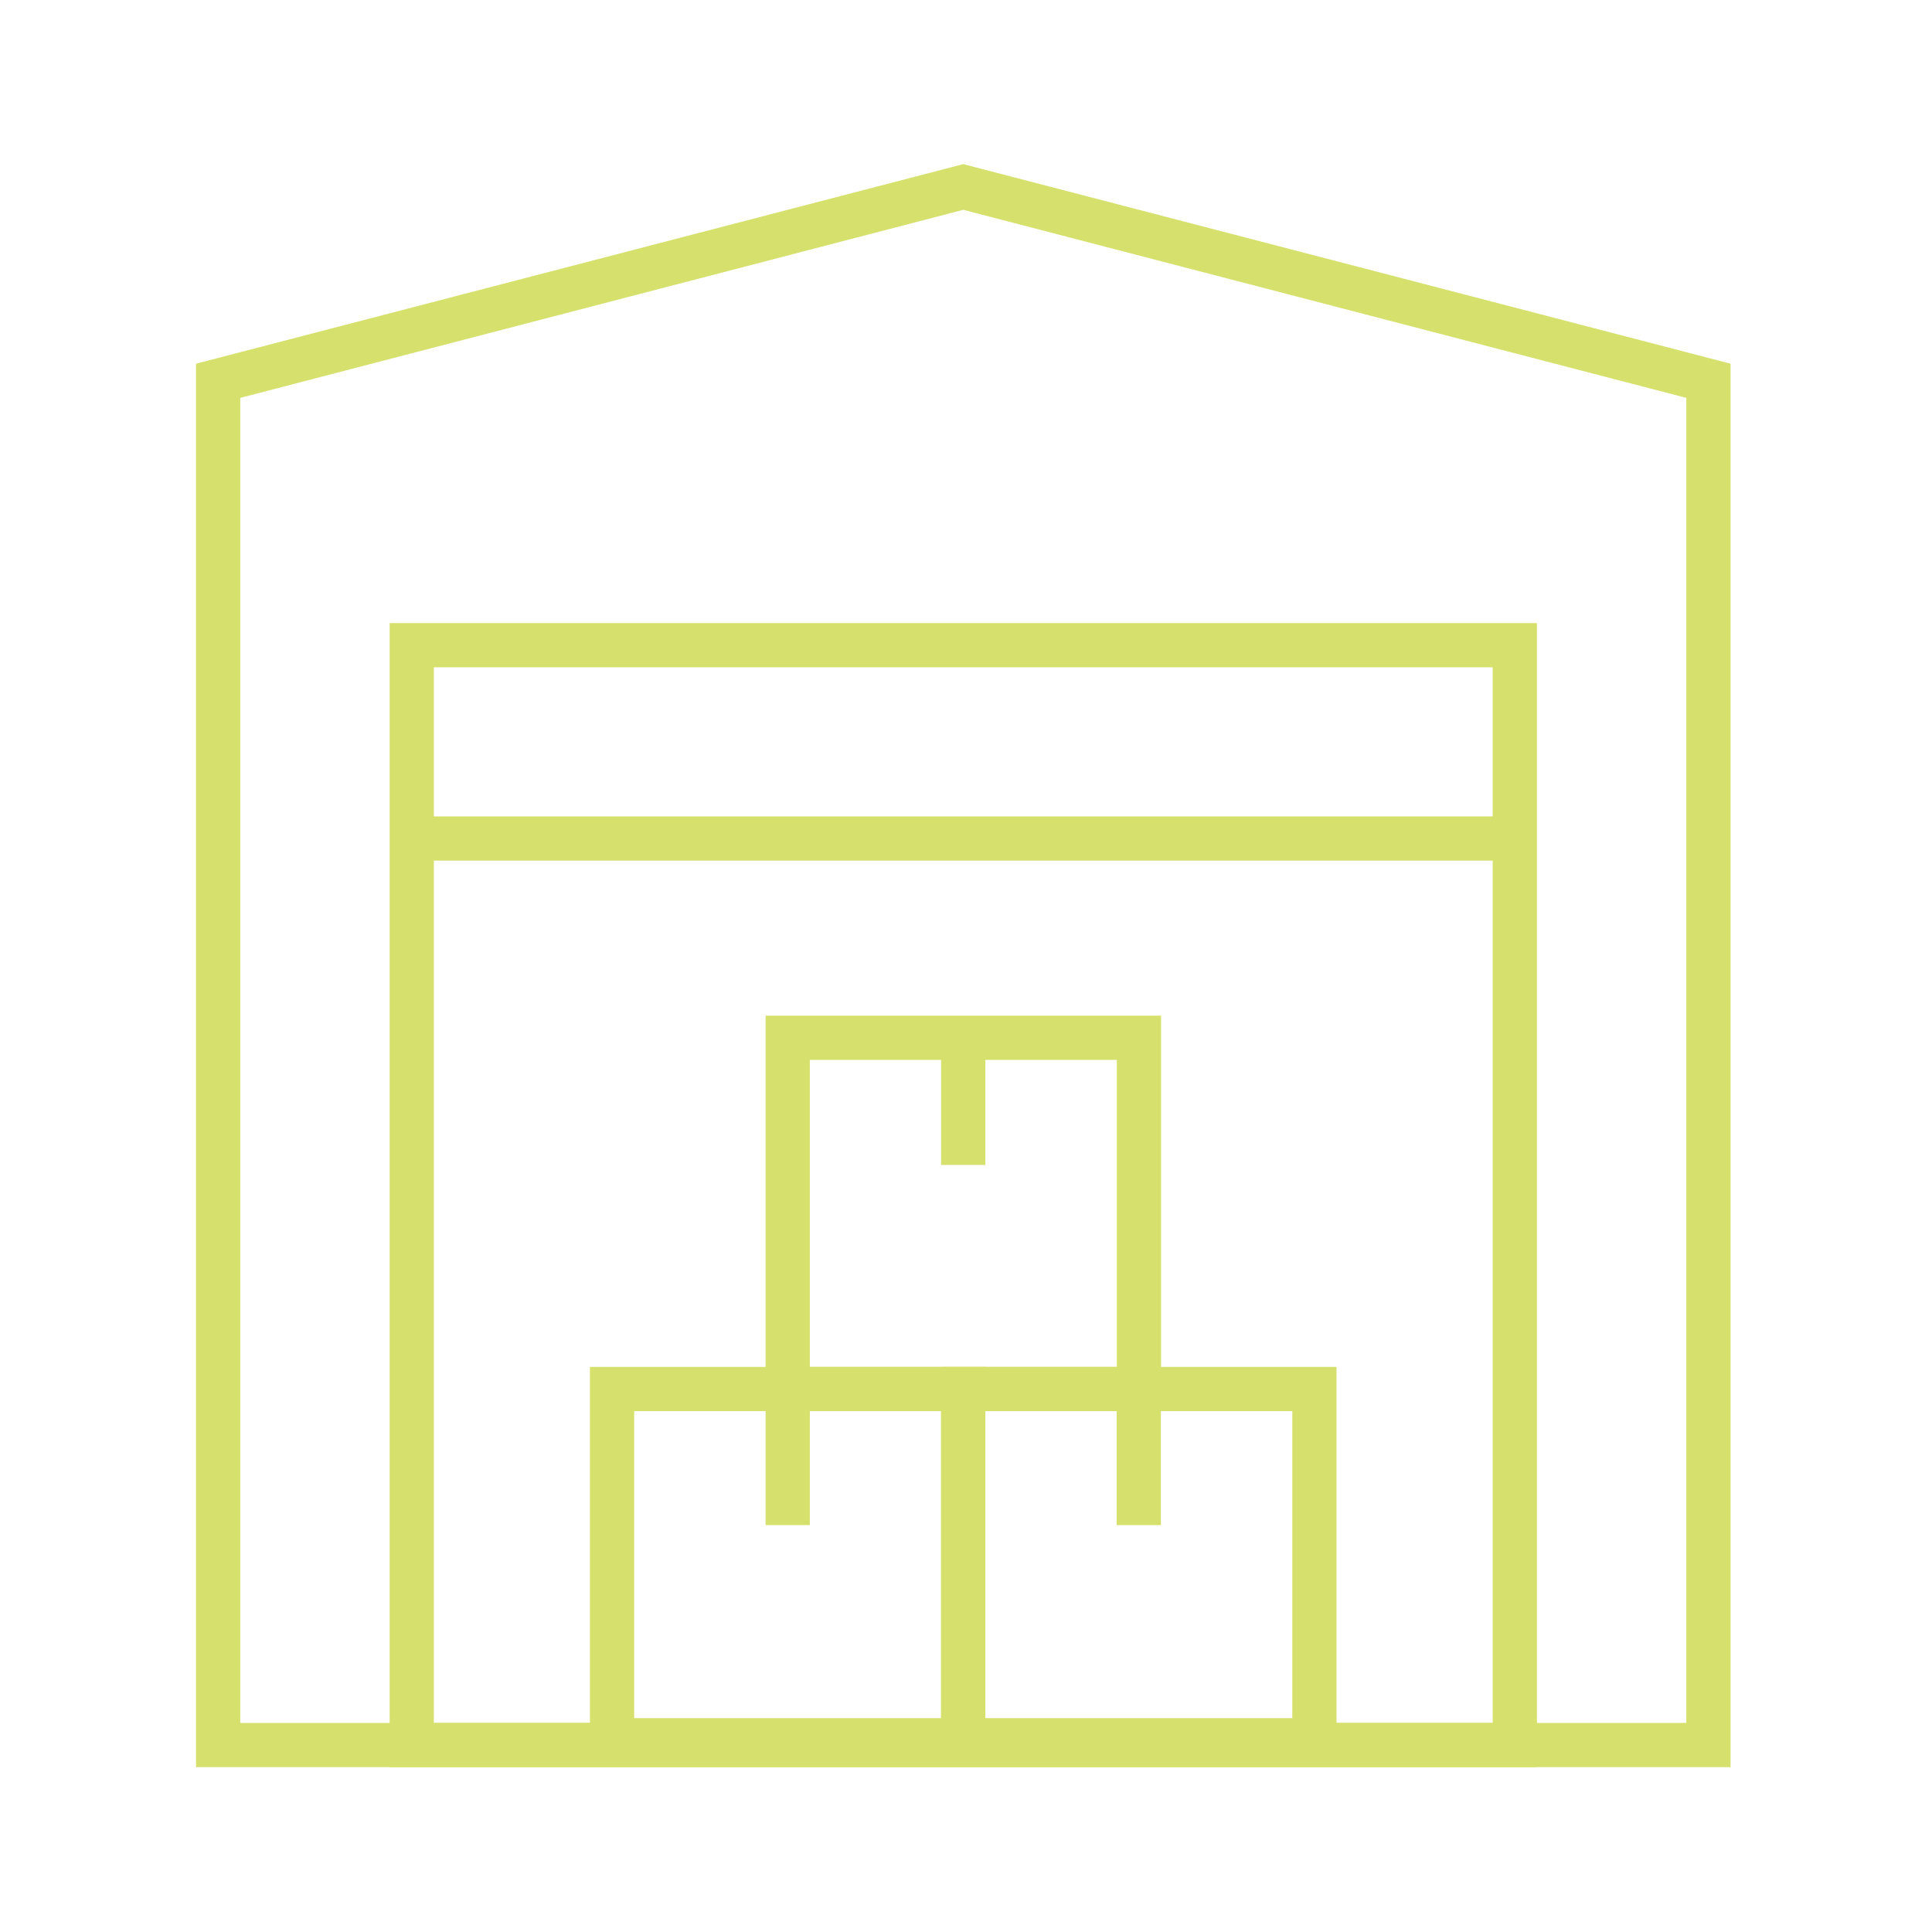
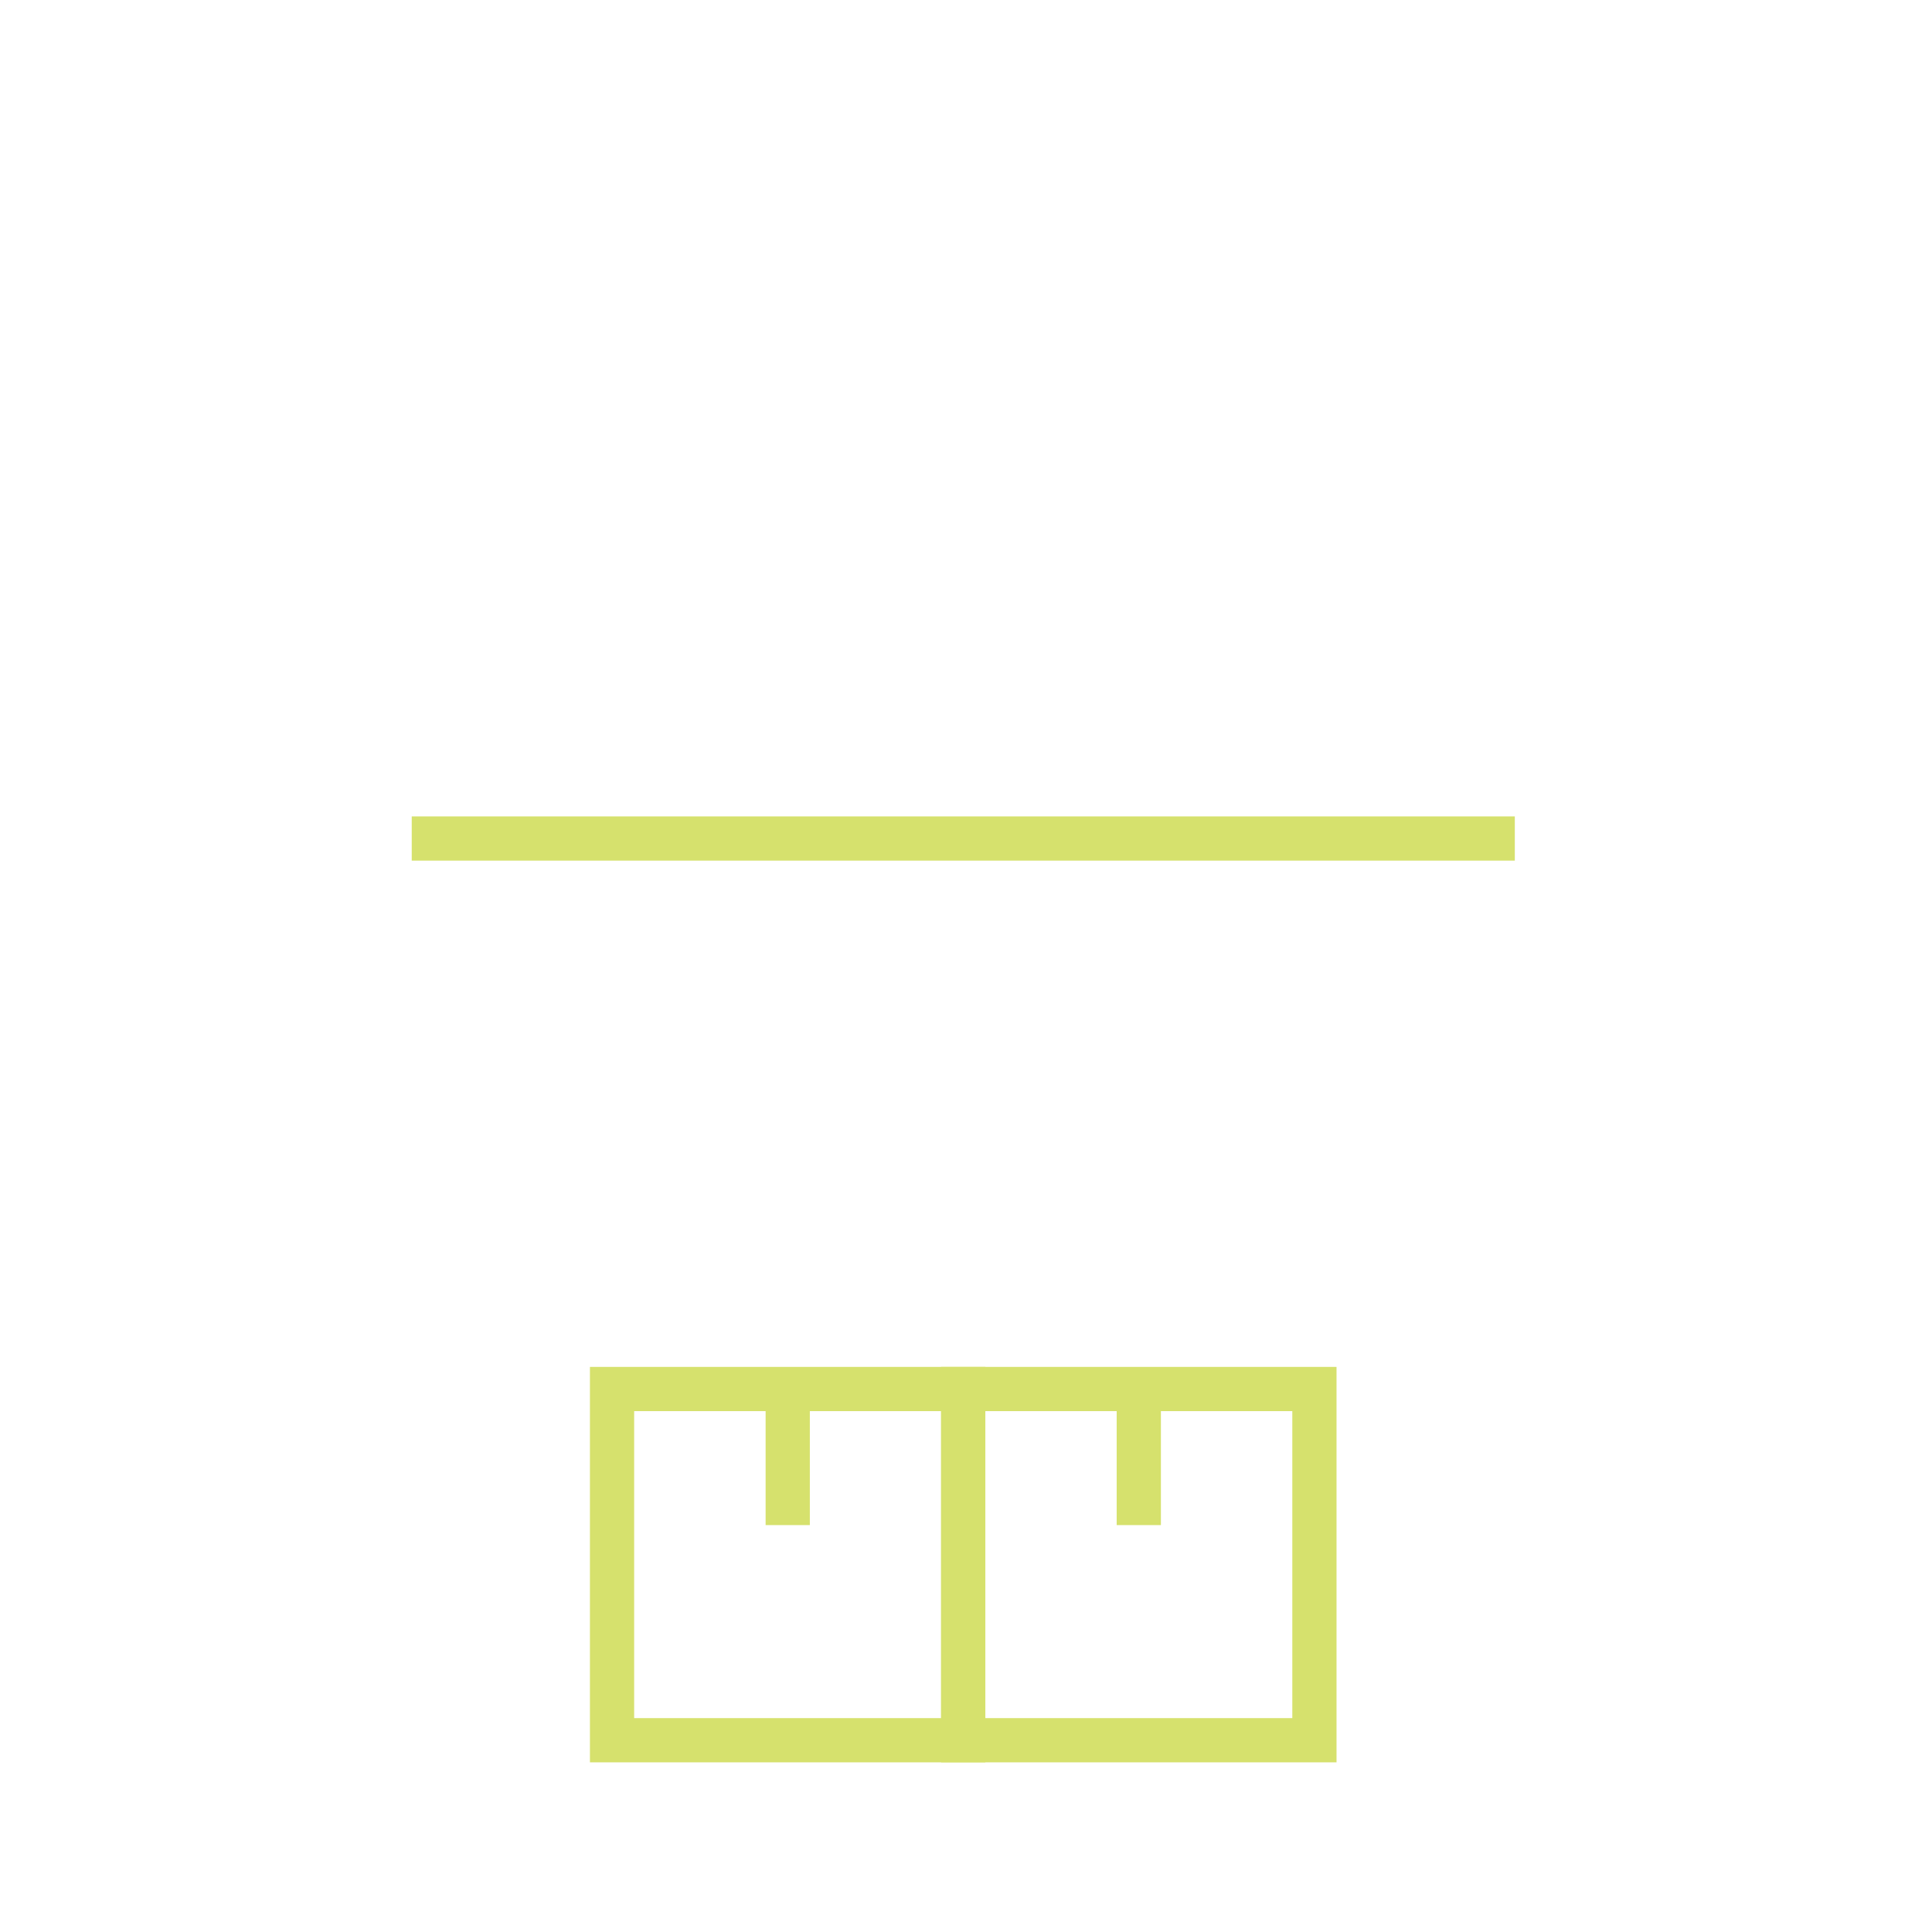
<svg xmlns="http://www.w3.org/2000/svg" width="62" height="62" viewBox="0 0 62 62" fill="none">
-   <path d="M54.823 56H7V12.22L30.913 6L54.826 12.22V56H54.823Z" stroke="#D6E16D" stroke-width="1.419" stroke-miterlimit="10" />
-   <path d="M48.612 20.705H13.213V56H48.612V20.705Z" stroke="#D6E16D" stroke-width="1.419" stroke-miterlimit="10" />
  <path d="M13.213 26.909H48.612" stroke="#D6E16D" stroke-width="1.419" stroke-miterlimit="10" />
-   <path d="M30.91 37.385V33.408" stroke="#D6E16D" stroke-width="1.419" stroke-miterlimit="10" />
  <path d="M25.279 48.942V44.966" stroke="#D6E16D" stroke-width="1.419" stroke-miterlimit="10" />
  <path d="M36.545 48.942V44.966" stroke="#D6E16D" stroke-width="1.419" stroke-miterlimit="10" />
  <path d="M30.911 44.575H19.641V55.846H30.911V44.575Z" stroke="#D6E16D" stroke-width="1.419" stroke-miterlimit="10" />
  <path d="M42.181 44.575H30.91V55.846H42.181V44.575Z" stroke="#D6E16D" stroke-width="1.419" stroke-miterlimit="10" />
-   <path d="M36.55 33.304H25.279V44.575H36.55V33.304Z" stroke="#D6E16D" stroke-width="1.419" stroke-miterlimit="10" />
</svg>